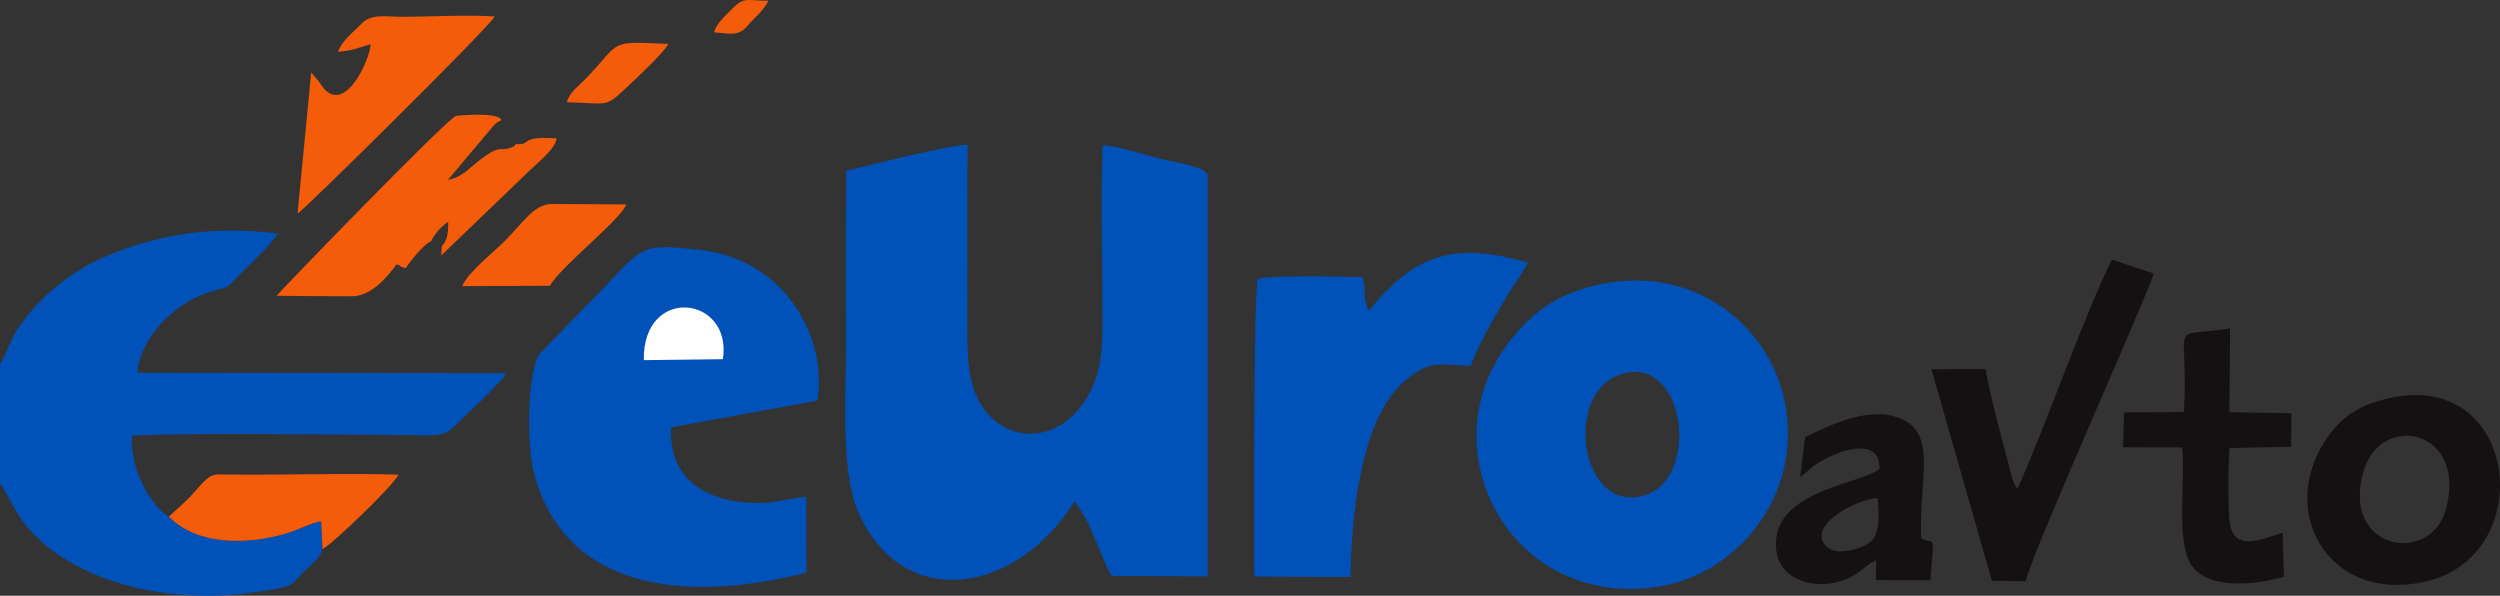
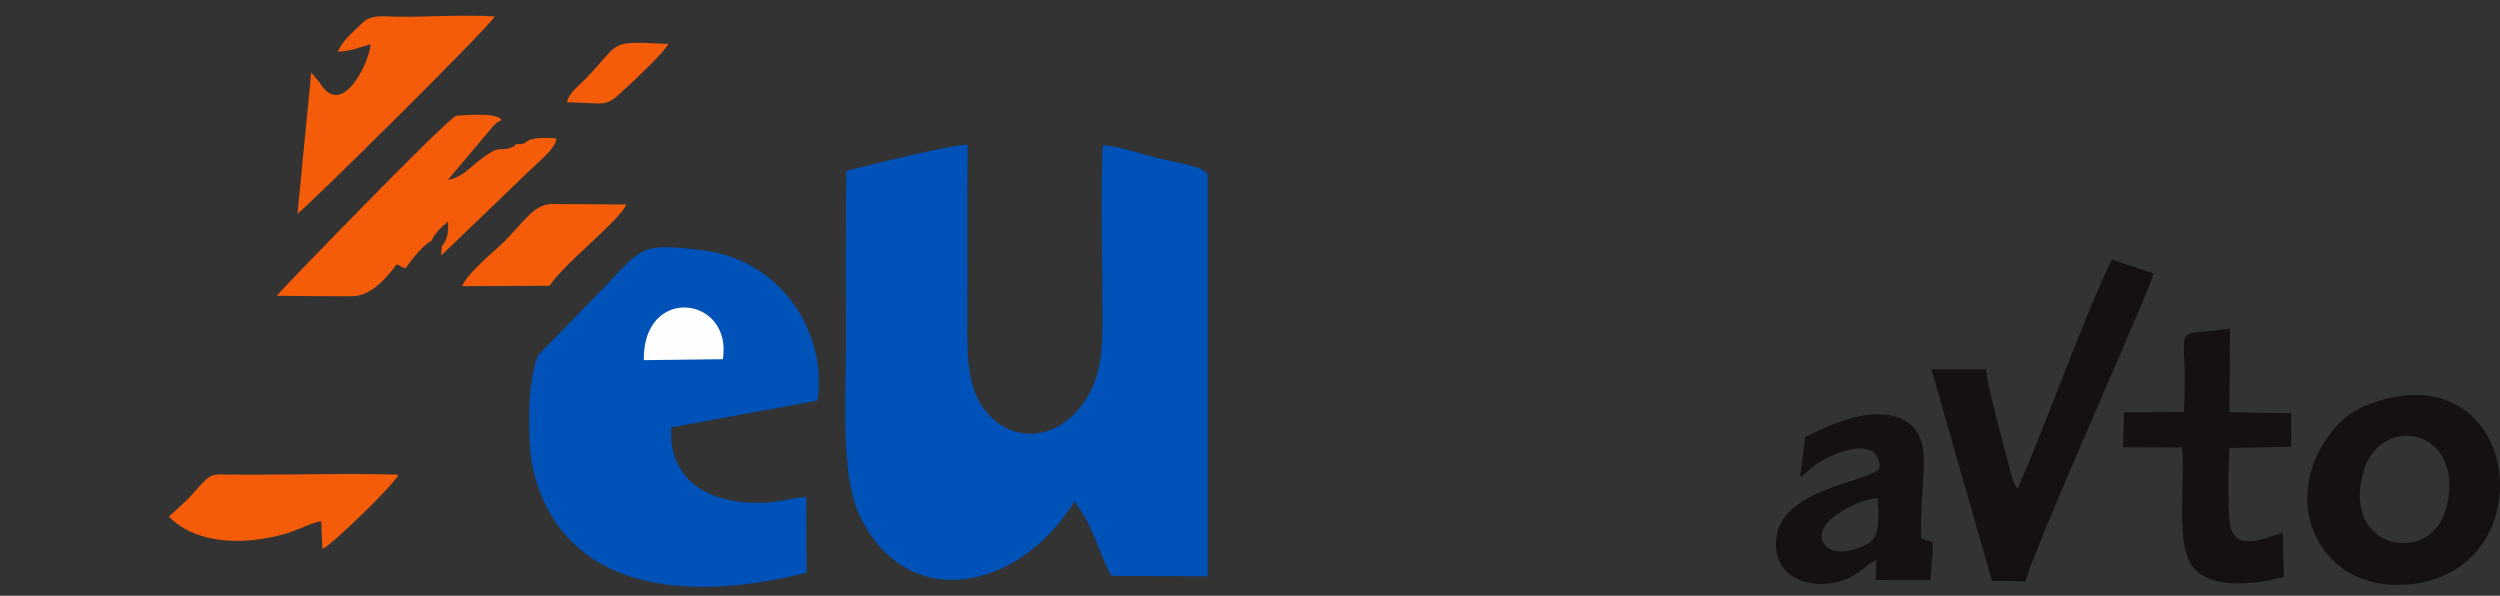
<svg xmlns="http://www.w3.org/2000/svg" xml:space="preserve" width="100%" height="100%" version="1.1" style="shape-rendering:geometricPrecision; text-rendering:geometricPrecision; image-rendering:optimizeQuality; fill-rule:evenodd; clip-rule:evenodd" viewBox="0 0 35625.17 8489.55">
  <rect x="0" y="0" width="35625.17" height="8489.55" fill="#333333" stroke="none" />
  <defs>
    <style type="text/css">
   
    .fil4 {fill:none}
    .fil0 {fill:#0051B8}
    .fil1 {fill:#151112}
    .fil2 {fill:#F45C0A}
    .fil3 {fill:#FDFEFD}
   
  </style>
  </defs>
  <g id="Слой_x0020_1">
    <path class="fil0" d="M12058.71 2435.75c-7.41,838.89 -4.82,1681.19 -3.78,2520.29 0.86,698 -77.06,1793.62 184,2364.37 647.5,1415.61 2255.7,1138.1 3071.62,-172.9 6.27,4.98 15.31,5.78 17.58,16.35l137.26 212.63c158.25,300.02 286.09,702.55 374.33,829.68l1368.46 6.67 0.64 -5721.9c-36.98,-120.13 -468.15,-176.22 -712.09,-238.31 -180.7,-46 -640.59,-192.29 -782.99,-179.91 -31.87,813.99 -2.47,1675.95 -2.81,2495.27 -0.18,425.54 -19.5,746.46 -207.98,1074.93 -402.88,702.09 -1201.76,706.13 -1551.93,73.19 -170.75,-308.63 -169.37,-732.08 -167.66,-1112.84 3.81,-846.33 -5.34,-1693.8 5.4,-2539.93 -232.19,-5.93 -1444.15,300.16 -1730.05,372.41z" />
-     <path class="fil0" d="M-0 5191.9l0 1697.72c205.02,286.95 232.27,568.58 746.43,954.32 726.48,545.03 1823.23,729.58 2748.61,611.45 791.66,-101.05 588.29,-90.61 902.09,-372.47 81.03,-72.78 158.85,-130.52 198.36,-261.12l-18.4 -392.95c-110.17,5.89 -345.57,131.75 -518.81,180.04 -553.02,154.17 -1243.53,165.74 -1652.13,-246.62 -263.97,-162.97 -552.04,-668.01 -525.67,-1155.15 1062.61,-44.81 2699.14,-11.13 3869.8,-8.52 253.58,0.57 551.67,44.79 691.9,-92.48 263.86,-258.3 587.99,-544.31 779.91,-788.44l-5262.51 -6.35c33.46,-499.46 516.49,-947.64 893.74,-1098.81 496.22,-198.85 264.65,7.02 627.49,-361.81 110.94,-112.78 411.96,-398.83 477.3,-523.3 -943.02,-113.65 -1746.36,11.96 -2515.03,353.98 -472.64,210.31 -937.7,608.02 -1202.11,1022.2 -84.94,133.05 -155.25,351.57 -240.97,488.31z" />
-     <path class="fil0" d="M23104.03 5330.92c919.86,-284.42 1125.33,1477.5 340.19,1724.61 -926.83,291.7 -1180.67,-1464.74 -340.19,-1724.61zm-165.18 -1303.68c-708.61,113.11 -1079.68,406.62 -1402.12,805.19 -1224.79,1513.97 -45.9,3847.26 2077.86,3530.44 1071.9,-159.9 2024.78,-1196.87 1839.47,-2513.92 -156.13,-1109.7 -1195.7,-2032.35 -2515.21,-1821.71z" />
    <path class="fil0" d="M11492.06 8160.58l-2.39 -1077.38c-188.99,4.88 -396.36,81.1 -658.49,83.89 -671.59,7.17 -1306.68,-271.89 -1267.76,-1076.29l2085.41 -382.65c143.99,-930.72 -486.28,-2014.86 -1669.42,-2146.56 -824.82,-91.81 -809.07,-62.35 -1360.76,523.84l-939.62 965.69c-173.88,326.24 -172.14,1316.33 -65.91,1706.73 477.26,1753.95 2334.75,1795.74 3878.94,1402.73z" />
-     <path class="fil0" d="M19509.63 4427.28c-4.87,-7.14 -11.08,-27.64 -12.59,-22.66 -1.51,4.97 -9.87,-17.83 -11.8,-23.04 -62.32,-168.11 -14.82,-169.43 -62.89,-432.9 -73.23,-1.29 -1441.24,-38.17 -1498.42,32.22 -61.9,143.89 -53.78,3752.66 -50.26,4235.25l1368.95 5.3c18.01,-828.99 132.23,-2266.68 793.41,-2808.13 346.02,-283.36 474.47,-217.56 922.95,-199.16 98.72,-308.92 488.78,-971.8 701.3,-1280.72l115 -190.63c-996.11,-285.65 -1595.81,-162.16 -2265.65,684.47z" />
    <path class="fil1" d="M28751.39 6962.29c-19.7,-20.11 -18.48,-11.74 -43.23,-60.45 -19.14,-37.7 -25.19,-60.31 -36.18,-97.9 -22.4,-76.61 -41.36,-157.29 -59.3,-225.69 -92.28,-351.94 -273.15,-1009.29 -315.17,-1316.92l-774.48 0.37 861.6 3013.52 481.34 8.27c108.88,-461.53 1762.63,-4127.1 1823,-4385.78l-593.77 -198.37c-378.03,752.58 -952.39,2386.15 -1343.81,3262.95z" />
    <path class="fil1" d="M34856.93 7249.1c-215.37,817.61 -1512.32,597.41 -1173.77,-539.62 249.98,-839.54 1473.02,-596.42 1173.77,539.62zm-850.21 -1566.33c-413.24,101.66 -634.13,266.72 -825.12,528.5 -748.58,1026.03 -36.24,2373.01 1348.44,2084.54 1674.26,-348.79 1373.12,-3079.61 -523.32,-2613.04z" />
    <path class="fil2" d="M6141.75 3438.92c65.79,-127.71 143.19,-203.81 246.05,-282.51 -0.19,137.29 -3.29,259.22 -91.62,350.06l-9.55 135.6 1269 -1220.08c98.68,-97.7 370.27,-310.67 374.02,-450.22 -547.81,-37.76 -344.43,103.61 -577.49,81.44 -69.09,58.53 68.23,-5.87 -69.8,49.27 -167.37,66.85 -135.45,-63.82 -457.98,188.37 -156.63,122.47 -240.14,233.3 -441.81,272.18l649.14 -769.38c71.09,-67.94 32.93,-38 113.45,-81.59 -41.22,-124.88 -644.22,-61.52 -644.23,-61.52 -125.27,31.88 -2539.29,2528.87 -2558.4,2564.25 355.19,3.02 714.51,7.6 1069.37,7.05 276.76,-0.43 491.77,-256.93 640.74,-455.34 127.1,46.41 -13.18,19.4 128.25,55.06 55.82,-87.52 260.63,-347.01 360.86,-382.64z" />
    <path class="fil1" d="M31120.93 5870.83l-853.7 6.15 -13.76 496.78 842.1 3.22c48.04,472.56 -83.49,1264.31 106.42,1630.88 203.71,393.2 880.13,341.31 1344.04,211.17l-17.34 -627.75c-229.27,61.81 -677.27,298.26 -750.5,-119.03 -31.86,-181.55 -27.36,-892.75 -7.21,-1087.35l878.17 -18.32 1.4 -478.51 -881.15 -14.09 9.39 -1193.44c-919.33,139 -581.89,-160.24 -657.86,1190.29z" />
    <path class="fil1" d="M26754.29 7096.79c24.33,235.43 38.2,542.75 -121.99,642.99 -146.07,91.41 -463.95,185.58 -605.79,45.44 -290,-286.5 407.99,-667.45 727.78,-688.43zm-1031.71 -867.81l-70.74 567.26c95.82,-56.4 120.54,-111.95 237.34,-186.62 385.37,-246.38 917.79,-361.42 892.38,75.04 -242.27,199.34 -1366.73,289.75 -1466.73,967.2 -88.23,597.68 543.27,807.31 1032.31,583.79 184.59,-84.37 236.71,-188.12 389.07,-251.24l-5.36 281.76 776.91 1.32c53.36,-694.7 74.94,-495.18 -130.41,-595.06 -37.44,-745.96 198.56,-1392.08 -186.26,-1649.9 -462.34,-309.75 -1152.65,57.33 -1468.51,206.45z" />
    <path class="fil2" d="M4814.87 737.68c228.92,-16.62 289.56,-59.69 464.98,-107.49 1.8,205.56 -394.74,1095.45 -724.77,546.55l-119.83 -144.21 -195.58 2012.07c69.86,-28.82 2712.03,-2635.76 2810.42,-2809.88 -407.29,-27.38 -914.71,4.82 -1335.1,4.32 -235.6,-0.27 -421.09,-46.77 -562.32,98.05 -111.69,114.54 -268.49,228.97 -337.8,400.59z" />
    <path class="fil2" d="M2406.15 7362.27c408.6,412.36 1099.11,400.79 1652.13,246.62 173.24,-48.29 408.64,-174.15 518.81,-180.04l18.4 392.95c109.85,-33.35 1035.63,-927.95 1081.57,-1057.91 -780.49,-23.68 -1605.86,6.83 -2397.54,-0.97 -217.85,-2.14 -252.68,-21.43 -379.12,105.3 -90.14,90.35 -151.49,173.24 -237.13,257.48l-257.12 236.57z" />
    <path class="fil2" d="M6587.11 4077.72l1247.05 -5.52c178.34,-295.6 1007.58,-938.83 1090.81,-1158.81l-1058.03 -6.5c-256.65,1.4 -396.62,248.22 -674.34,528.42 -135.8,137.01 -536.75,455.47 -605.49,642.41z" />
    <path class="fil3" d="M9174.1 5132.16l1127.25 -13.49c140.32,-903.66 -1142.77,-1064.23 -1127.25,13.49z" />
    <path class="fil2" d="M8078.57 1456.44c626.64,16.34 528.61,89.54 882.35,-239.8 118.06,-109.91 517.7,-485.6 561.73,-591.28 -878.78,-37.08 -654.09,-45.8 -1181.08,501.94 -93.01,96.68 -228.69,188.1 -263,329.14z" />
-     <path class="fil2" d="M10174.37 461.16c216.42,14.68 348.96,63.34 476.98,-92.44 91.21,-111 229.73,-213.06 298.42,-358.1 -296.1,2.01 -342.94,-63.83 -510.4,109.81 -93.17,96.61 -228.46,207.52 -265,340.73z" />
    <path class="fil4" d="M6141.75 3438.92l138.23 -63.6 16.2 131.15c88.33,-90.84 91.43,-212.77 91.62,-350.06" />
  </g>
</svg>